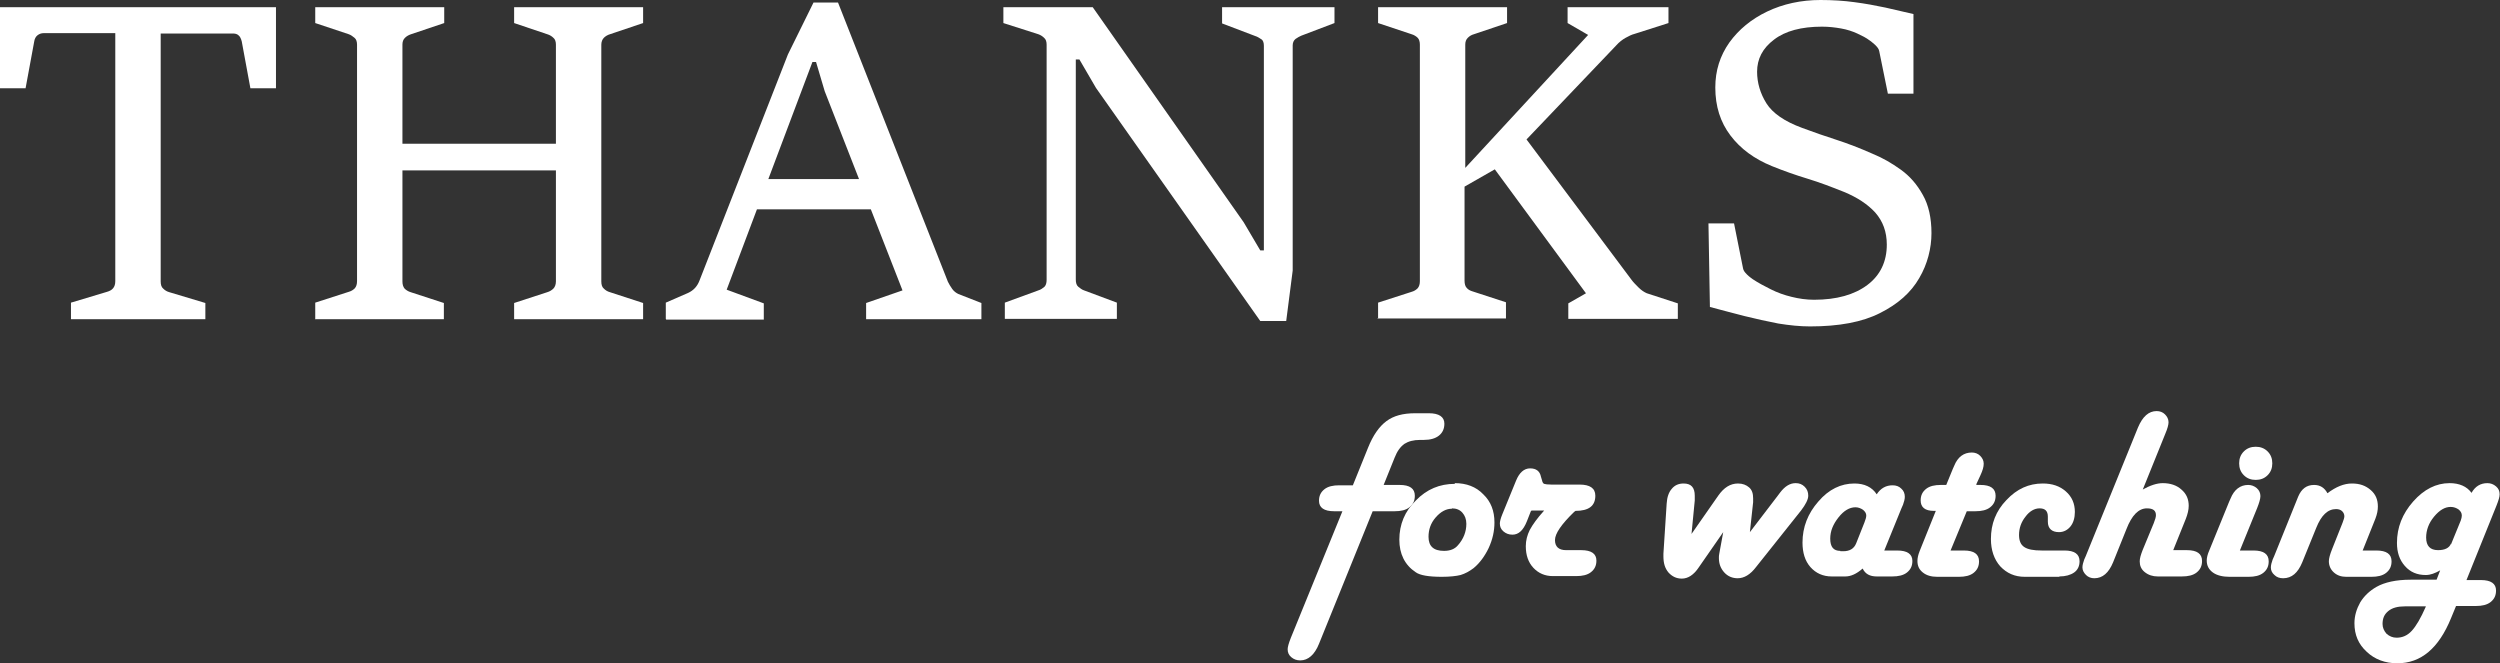
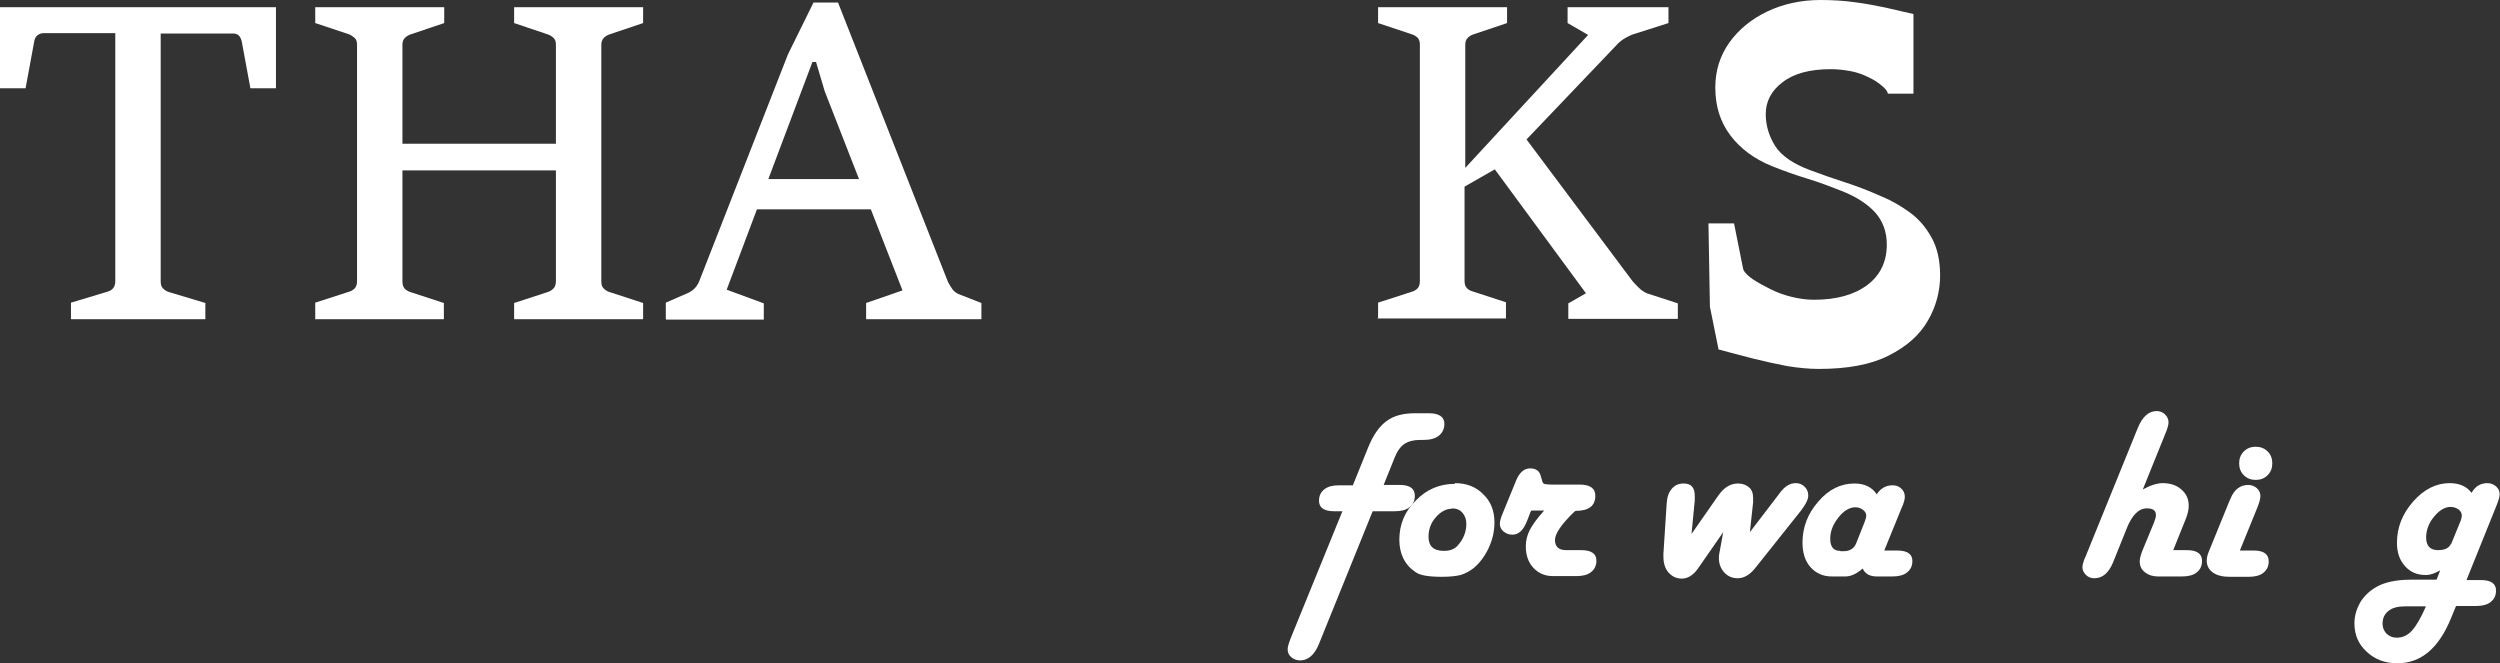
<svg xmlns="http://www.w3.org/2000/svg" id="_Слой_1" data-name="Слой 1" viewBox="0 0 69.39 18.41">
  <rect x="0" y="0" width="69.39" height="18.41" fill="#333333" stroke="none" />
  <defs>
    <style> .cls-1 { fill: #fff; stroke-width: 0px; } </style>
  </defs>
  <g>
    <path class="cls-1" d="m1.97,8.85v-.45l1-.3c.07-.02.13-.05.17-.1.04-.05.06-.11.06-.2V.92h-1.99c-.06,0-.12.02-.17.06-.05.04-.08.1-.09.17l-.24,1.3h-.71V.2h7.66v2.25h-.71l-.24-1.3c-.02-.08-.05-.14-.09-.17-.04-.04-.1-.05-.16-.05h-2v6.88c0,.09.02.16.07.2.05.05.1.08.17.1l1,.3v.45H1.97Z" />
    <path class="cls-1" d="m8.75,8.85v-.45l.93-.3c.07-.02.12-.05.17-.1.04-.05.06-.11.06-.2V1.24c0-.08-.02-.15-.07-.19s-.1-.08-.16-.1l-.93-.31V.2h3.58v.44l-.92.31c-.06.02-.12.05-.17.1s-.07.11-.07.19v2.75h4.26V1.24c0-.08-.02-.15-.07-.19-.04-.04-.1-.08-.17-.1l-.92-.31V.2h3.58v.44l-.92.31c-.07.02-.13.06-.17.1s-.07.11-.07.19v6.57c0,.09.02.16.07.2.05.05.1.08.17.1l.92.3v.45h-3.58v-.45l.92-.3c.07-.02.13-.06.17-.1.04-.04.07-.11.07-.2v-3.08h-4.26v3.08c0,.09.02.15.06.2.04.04.1.08.17.1l.92.3v.45h-3.58Z" />
    <path class="cls-1" d="m18.48,8.85v-.45l.62-.27c.15-.07.25-.18.31-.33l2.46-6.29.71-1.44h.68l3.05,7.75c.03.06.07.13.12.2s.11.11.17.14l.64.25v.45h-3.2v-.45l1.01-.35-2.16-5.53-.24-.81h-.1l-2.38,6.32,1.03.38v.45h-2.71Zm2.41-3.04l.3-.84h2.78l.3.84h-3.37Z" />
-     <path class="cls-1" d="m27.89,8.85v-.45l.93-.34c.07-.02.12-.06.17-.1.04-.04.06-.11.06-.19V1.24c0-.08-.02-.15-.07-.19-.04-.04-.1-.08-.16-.1l-.97-.31V.2h2.48l4.19,5.97.46.78h.1V1.27c0-.08-.02-.15-.07-.18s-.1-.07-.17-.09l-.92-.35V.2h3.12v.44l-.92.35c-.05.02-.1.05-.16.09-.05.04-.08.1-.08.18v6.25l-.18,1.4h-.72l-4.56-6.47-.46-.79h-.1v6.11c0,.09.02.16.07.2.05.04.1.08.16.1l.91.34v.45h-3.12Z" />
    <path class="cls-1" d="m38.25,8.85v-.45l.93-.3c.07-.02.12-.05.17-.1.04-.05.06-.11.06-.2V1.24c0-.08-.02-.15-.06-.19-.04-.04-.1-.08-.17-.1l-.93-.31V.2h3.58v.44l-.92.31c-.07.02-.12.05-.17.1s-.07.11-.07.19v3.42l3.41-3.69-.57-.33V.2h2.8v.44l-.94.3c-.08.02-.16.06-.25.11-.09.05-.18.12-.26.21l-2.49,2.61,2.91,3.89c.05.07.12.14.2.22.08.08.16.13.23.16l.86.28v.43h-3.04v-.43l.49-.28-2.53-3.44-.84.48v2.61c0,.09.02.16.06.2.04.05.1.08.17.1l.92.3v.45h-3.58Z" />
-     <path class="cls-1" d="m47.46,8.51l-.04-2.31h.71l.25,1.25c.01.06.05.11.11.17.06.06.12.1.16.13.15.1.32.19.5.28.18.09.37.16.58.21.2.05.41.08.62.08.63,0,1.12-.14,1.48-.41.36-.27.54-.65.54-1.12,0-.36-.11-.65-.32-.89-.21-.23-.5-.42-.86-.57-.35-.14-.69-.27-1.02-.37s-.67-.22-.99-.35c-.49-.2-.87-.48-1.15-.85-.28-.37-.42-.81-.42-1.33,0-.47.13-.88.39-1.25.26-.36.61-.65,1.05-.86.44-.21.94-.32,1.48-.32.33,0,.65.02.94.06.3.04.58.09.86.15.27.06.53.12.78.18v2.21h-.71l-.24-1.18c-.01-.06-.05-.11-.11-.17-.06-.05-.11-.1-.16-.13-.09-.07-.21-.13-.34-.19-.13-.06-.28-.11-.45-.14s-.34-.05-.53-.05c-.57,0-1.02.12-1.33.36-.32.24-.47.54-.47.89,0,.31.09.61.26.88.17.27.5.5.99.68.32.12.64.23.95.33.31.1.65.23,1.01.39.27.11.53.26.78.44.25.18.45.41.61.7.16.28.24.64.24,1.06s-.11.86-.34,1.25c-.23.4-.59.72-1.09.97-.49.25-1.14.37-1.94.37-.28,0-.57-.03-.88-.08-.31-.06-.63-.13-.95-.21s-.64-.17-.95-.25Z" />
+     <path class="cls-1" d="m47.46,8.51l-.04-2.31h.71l.25,1.25c.01.06.05.11.11.17.06.06.12.1.16.13.15.1.32.19.5.28.18.09.37.16.58.21.2.05.41.08.62.08.63,0,1.12-.14,1.48-.41.36-.27.54-.65.54-1.12,0-.36-.11-.65-.32-.89-.21-.23-.5-.42-.86-.57-.35-.14-.69-.27-1.02-.37s-.67-.22-.99-.35c-.49-.2-.87-.48-1.15-.85-.28-.37-.42-.81-.42-1.33,0-.47.13-.88.39-1.25.26-.36.61-.65,1.05-.86.44-.21.94-.32,1.48-.32.33,0,.65.02.94.06.3.04.58.09.86.15.27.06.53.12.78.18v2.21h-.71c-.01-.06-.05-.11-.11-.17-.06-.05-.11-.1-.16-.13-.09-.07-.21-.13-.34-.19-.13-.06-.28-.11-.45-.14s-.34-.05-.53-.05c-.57,0-1.02.12-1.33.36-.32.24-.47.54-.47.89,0,.31.09.61.26.88.17.27.5.5.99.68.32.12.64.23.95.33.31.1.65.23,1.01.39.27.11.53.26.78.44.25.18.45.41.61.7.16.28.24.64.24,1.06s-.11.86-.34,1.25c-.23.4-.59.72-1.09.97-.49.25-1.14.37-1.94.37-.28,0-.57-.03-.88-.08-.31-.06-.63-.13-.95-.21s-.64-.17-.95-.25Z" />
  </g>
  <g>
    <path class="cls-1" d="m38.39,13.46h.46c.28,0,.42.1.42.3,0,.14-.05.24-.15.32-.1.08-.24.11-.41.11h-.61l-1.49,3.68c-.12.3-.3.46-.52.46-.1,0-.18-.03-.25-.09-.07-.06-.1-.13-.1-.22,0-.06.03-.17.09-.32l1.43-3.51h-.23c-.28,0-.42-.1-.42-.29,0-.14.05-.24.15-.32.1-.08.24-.11.41-.11h.38l.42-1.04c.14-.35.31-.59.51-.74.2-.15.46-.22.8-.22h.38c.28,0,.43.1.43.29,0,.14-.05.25-.15.33-.1.08-.24.12-.42.12h-.1c-.19,0-.33.04-.44.11-.11.08-.2.2-.27.38l-.31.77Z" />
    <path class="cls-1" d="m40.38,13.41c.32,0,.59.1.79.31.21.2.31.46.31.78,0,.24-.05.47-.16.71-.11.23-.25.42-.42.56-.12.09-.23.15-.36.19-.12.03-.3.05-.52.05-.36,0-.61-.04-.73-.13-.3-.2-.45-.51-.45-.9,0-.42.15-.79.46-1.09.3-.31.66-.46,1.08-.46Zm-.08.71c-.16,0-.31.08-.45.24-.14.16-.2.34-.2.54,0,.26.14.39.43.39.17,0,.3-.05.39-.16.15-.17.23-.37.23-.59,0-.13-.04-.23-.11-.31s-.17-.12-.29-.12Z" />
    <path class="cls-1" d="m42.49,14.19l-.11.28c-.1.25-.23.37-.4.37-.1,0-.18-.03-.25-.09-.07-.06-.1-.13-.1-.22,0-.05.02-.14.07-.26l.38-.93c.09-.22.22-.34.39-.34s.27.08.3.23l.03.1c.01.05.03.09.06.1.03.01.09.02.2.02h.78c.29,0,.44.1.44.31,0,.28-.18.42-.55.42l-.04.03c-.35.34-.53.6-.53.78s.1.28.31.28h.42c.28,0,.42.1.42.29,0,.14-.05.24-.15.32-.1.08-.24.11-.41.11h-.65c-.22,0-.4-.08-.54-.23-.14-.15-.21-.35-.21-.6,0-.16.04-.31.11-.45.08-.15.21-.33.4-.54h-.35Z" />
    <path class="cls-1" d="m48.57,14.77l.78-1.02.06-.08c.13-.17.27-.26.43-.26.1,0,.18.03.25.1s.1.15.1.25-.07.24-.2.41l-1.25,1.57c-.16.21-.33.31-.51.31-.14,0-.27-.05-.37-.16-.1-.11-.15-.24-.15-.4,0-.04,0-.08.01-.12l.11-.6-.68.98c-.14.21-.3.31-.47.31-.15,0-.27-.06-.37-.17-.1-.12-.14-.26-.14-.45,0-.03,0-.05,0-.07l.09-1.39c.01-.18.06-.32.14-.41.08-.1.19-.15.33-.15.21,0,.31.11.31.34,0,.04,0,.08,0,.13l-.09.93.74-1.06c.16-.23.34-.34.55-.34.13,0,.23.04.31.11.08.07.11.17.11.3,0,.05,0,.09,0,.11l-.09.83Z" />
    <path class="cls-1" d="m52.29,15.28h.37c.28,0,.42.1.42.29,0,.14-.05.24-.15.32-.1.08-.24.11-.41.11h-.43c-.19,0-.32-.07-.39-.22-.17.15-.33.22-.48.22h-.38c-.24,0-.44-.09-.59-.26-.15-.17-.22-.4-.22-.68,0-.43.15-.81.44-1.14.29-.34.63-.5,1-.5.28,0,.49.1.62.3.11-.17.26-.25.44-.25.1,0,.18.03.24.09.07.06.1.14.1.23,0,.06-.02.14-.05.22l-.04.09-.48,1.18Zm-1.21.02h.08c.18,0,.3-.07.36-.22l.23-.58c.03-.08.05-.14.05-.19,0-.06-.03-.11-.09-.16-.06-.04-.13-.07-.21-.07-.16,0-.32.09-.47.28-.15.19-.23.38-.23.59,0,.23.09.34.28.34Z" />
-     <path class="cls-1" d="m54.87,13.46h.1c.28,0,.42.1.42.3,0,.14-.05.24-.15.32-.1.08-.24.11-.41.11h-.24l-.45,1.09h.37c.28,0,.42.1.42.3,0,.14-.05.24-.15.32-.1.08-.24.11-.41.11h-.6c-.17,0-.3-.04-.4-.12s-.15-.18-.15-.32c0-.08.02-.17.06-.27l.06-.15.39-.97h-.05c-.25,0-.37-.1-.37-.29,0-.14.05-.24.15-.32.1-.08.24-.11.41-.11h.15l.18-.44.04-.09c.1-.25.27-.37.49-.37.09,0,.17.03.23.09s.1.13.1.22-.03.19-.09.32l-.12.26Z" />
-     <path class="cls-1" d="m57.16,16.01h-.96c-.28,0-.5-.1-.68-.29-.17-.19-.26-.45-.26-.76,0-.42.14-.78.43-1.08.29-.31.62-.46,1.01-.46.26,0,.47.07.64.22s.25.34.25.57c0,.16-.04.3-.12.4-.08.1-.19.16-.32.16-.2,0-.31-.1-.31-.29v-.07s0-.05,0-.07c0-.16-.08-.23-.23-.23-.14,0-.28.08-.39.23-.12.15-.18.32-.18.51,0,.16.05.27.14.33.1.07.26.1.49.1h.63c.28,0,.42.1.42.3,0,.13-.05.24-.15.31s-.24.11-.41.11Z" />
    <path class="cls-1" d="m59.45,13.6c.23-.13.42-.19.58-.19.21,0,.39.06.52.18.14.12.2.27.2.45,0,.11-.03.23-.08.36l-.35.87h.38c.28,0,.42.1.42.3,0,.14-.05.24-.15.32-.1.08-.24.11-.41.11h-.67c-.14,0-.26-.04-.36-.12-.1-.08-.14-.18-.14-.3,0-.08.03-.18.08-.31l.31-.75c.04-.1.06-.17.06-.22,0-.13-.08-.19-.25-.19-.23,0-.42.19-.57.58l-.37.92c-.12.29-.29.44-.52.44-.09,0-.17-.03-.23-.09s-.1-.13-.1-.21c0-.06.02-.14.05-.22l.04-.09,1.45-3.57c.13-.31.3-.46.52-.46.09,0,.17.03.23.09s.1.13.1.22c0,.07-.03.18-.09.32l-.63,1.56Z" />
    <path class="cls-1" d="m62.17,15.28h.38c.28,0,.42.1.42.3,0,.14-.05.24-.15.32-.1.08-.24.11-.41.11h-.53c-.19,0-.35-.04-.46-.12-.11-.08-.17-.19-.17-.33,0-.07.02-.17.07-.28l.55-1.35.04-.09c.1-.25.27-.38.49-.38.09,0,.17.03.24.09.07.06.1.14.1.22,0,.07-.03.18-.09.33l-.48,1.18Zm.44-2.88c.13,0,.24.04.33.13s.13.2.13.33-.04.24-.13.33-.2.13-.33.13-.24-.04-.33-.13-.13-.2-.13-.33.04-.24.13-.33.2-.13.33-.13Z" />
-     <path class="cls-1" d="m65.56,15.28h.4c.28,0,.42.1.42.3,0,.14-.05.24-.15.32-.1.08-.24.11-.41.11h-.7c-.14,0-.25-.04-.34-.12-.09-.08-.14-.19-.14-.31,0-.08.03-.19.09-.34l.29-.73c.03-.08.05-.14.05-.18,0-.05-.02-.1-.06-.14s-.1-.06-.17-.06c-.23,0-.41.17-.55.52l-.39.96c-.12.29-.29.44-.53.44-.1,0-.18-.03-.24-.09-.07-.06-.1-.13-.1-.21,0-.06.02-.14.05-.22l.04-.09.67-1.66c.09-.21.23-.32.44-.32.17,0,.29.08.37.23.24-.18.46-.27.68-.27s.38.06.52.18.2.27.2.46c0,.1-.02.21-.07.34l-.36.9Z" />
    <path class="cls-1" d="m68.46,16.1h.4c.28,0,.42.1.42.29,0,.14-.05.24-.15.32-.1.08-.24.11-.41.11h-.55l-.14.34c-.34.83-.83,1.25-1.49,1.25-.34,0-.63-.11-.85-.32-.23-.21-.34-.47-.34-.79,0-.21.06-.4.16-.58.11-.18.26-.32.45-.43.23-.13.55-.2.95-.2h.72l.1-.26c-.14.08-.27.13-.4.13-.24,0-.43-.08-.58-.25s-.22-.38-.22-.64c0-.43.15-.81.45-1.15.3-.34.64-.51,1.01-.51.27,0,.48.09.61.27.1-.18.25-.27.44-.27.09,0,.17.03.24.09.07.06.1.13.1.22,0,.07-.03.17-.09.32l-.83,2.06Zm-1.13.73h-.58c-.2,0-.35.04-.46.13s-.16.2-.16.36c0,.1.04.19.11.27.08.07.17.11.28.11.16,0,.3-.06.42-.19s.25-.35.39-.67Zm.7-1.72l.27-.66c.02-.06.03-.1.03-.14,0-.07-.03-.12-.09-.17-.06-.04-.13-.07-.22-.07-.16,0-.31.09-.46.27-.15.18-.22.38-.22.58,0,.23.11.35.33.35.19,0,.31-.06.36-.18Z" />
  </g>
</svg>